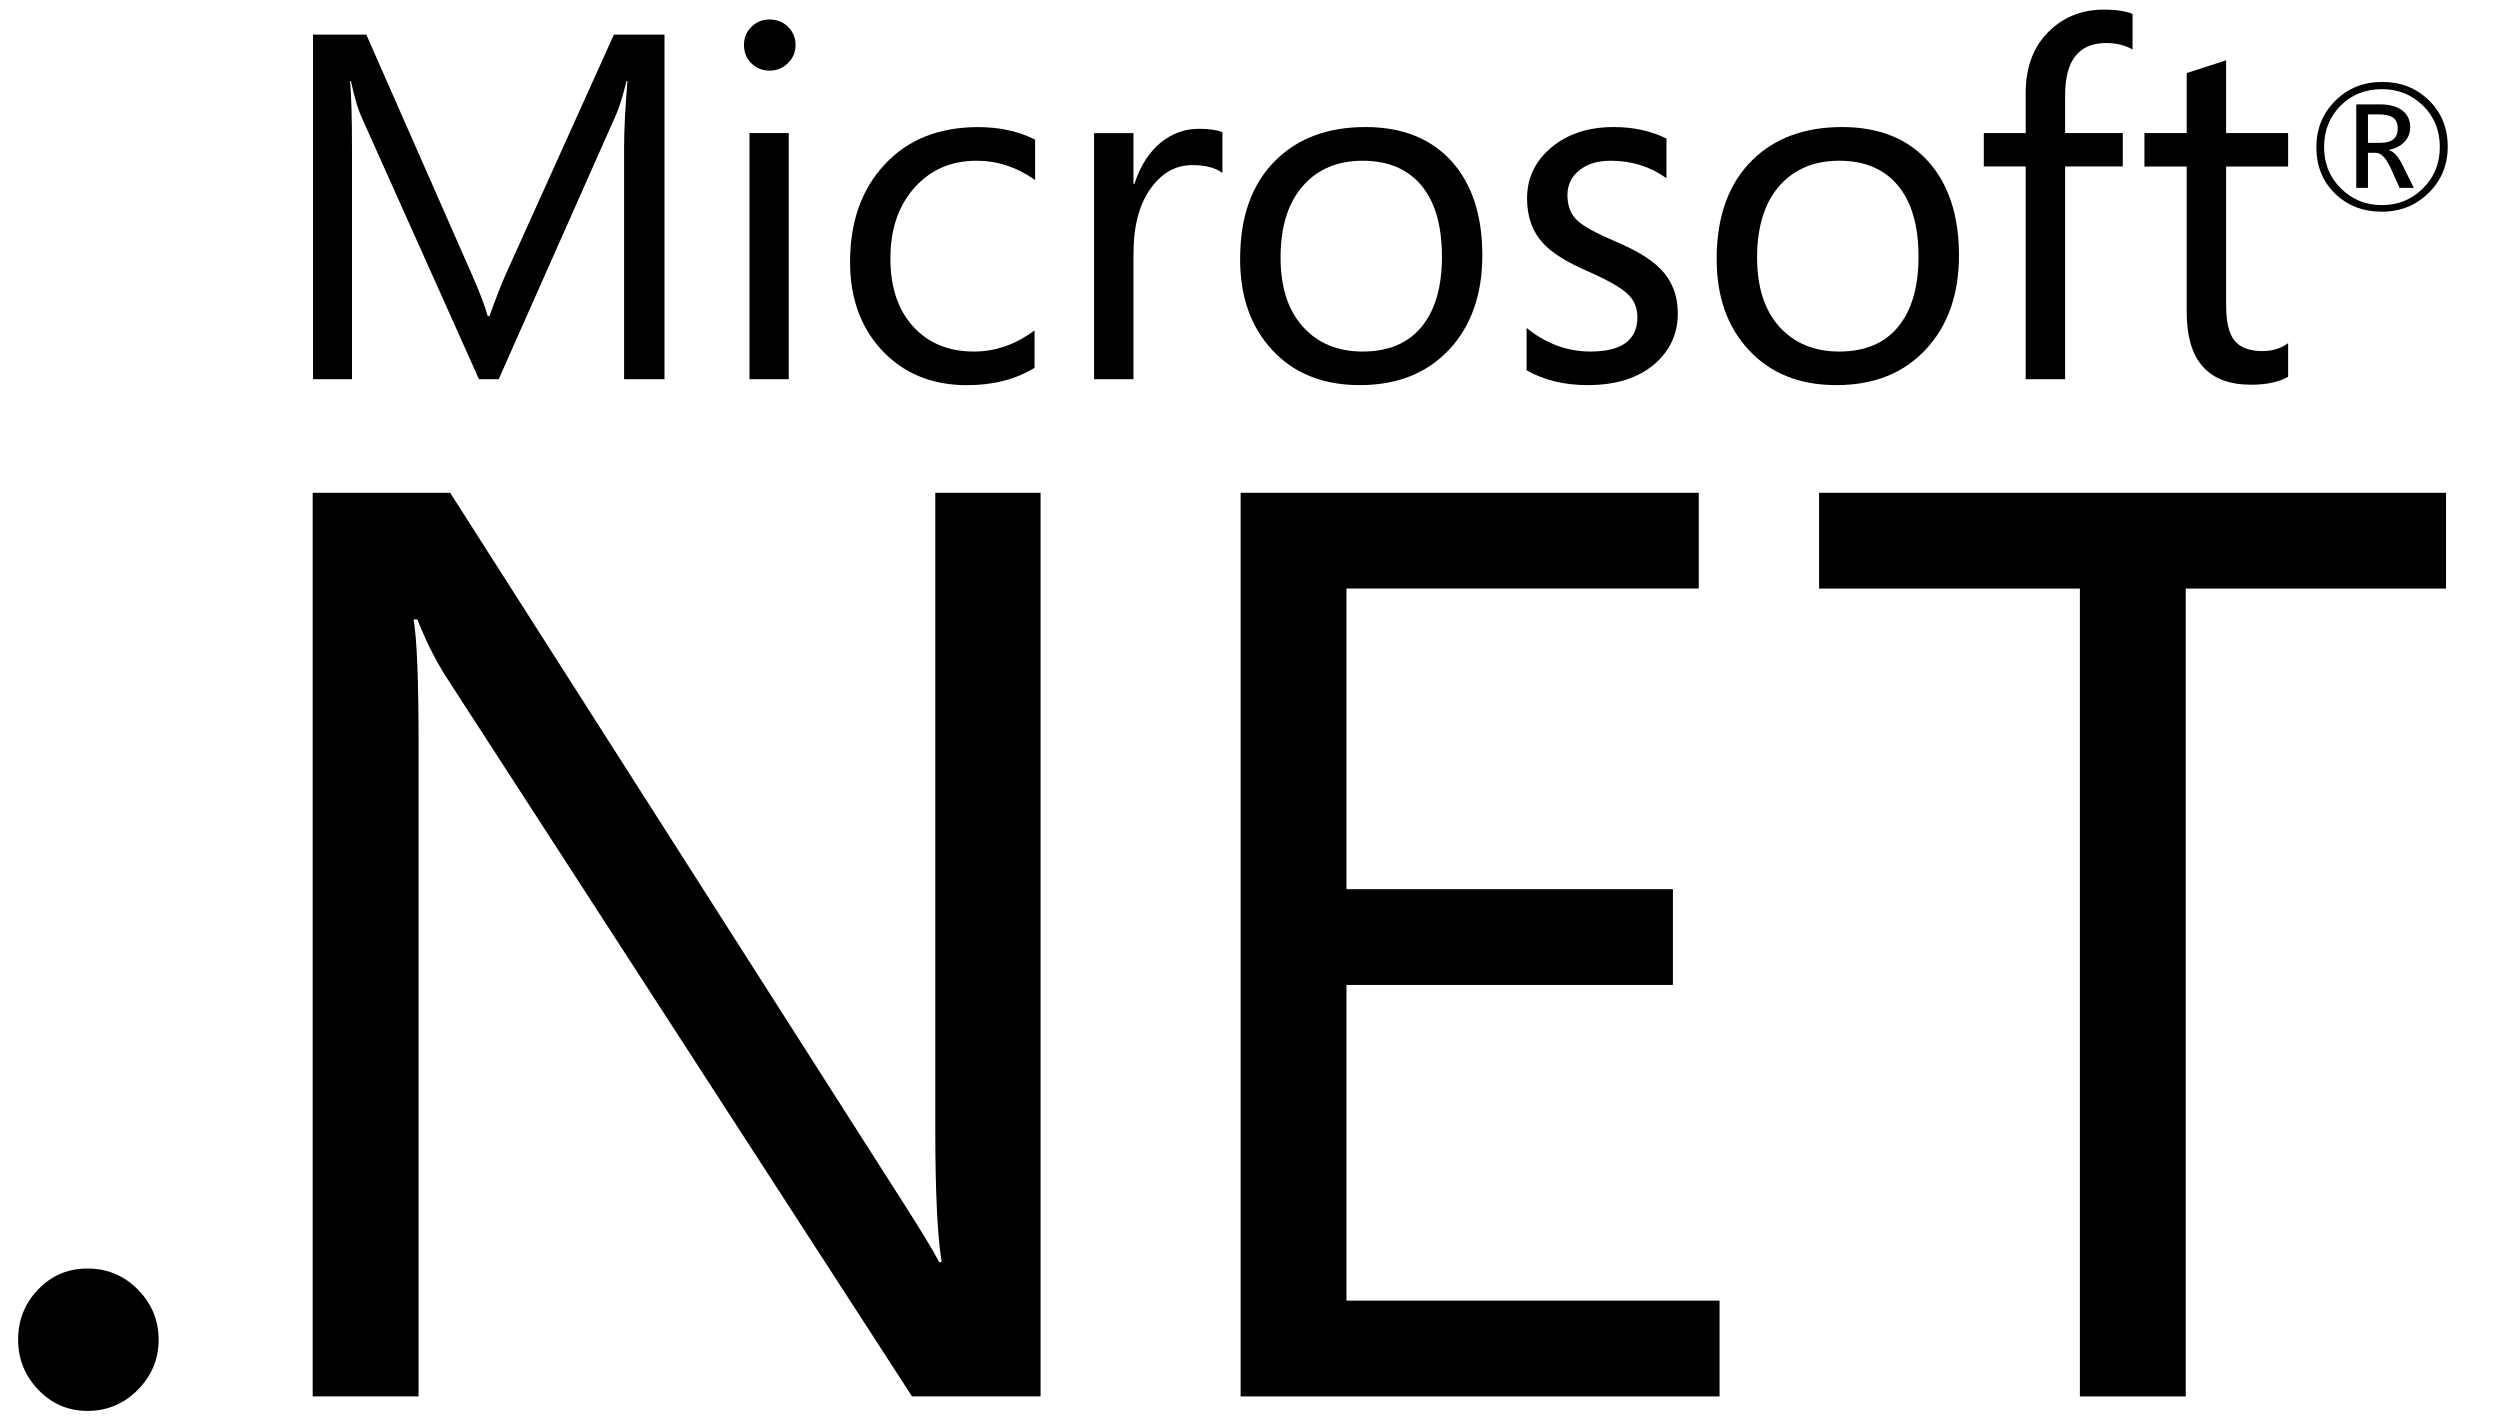
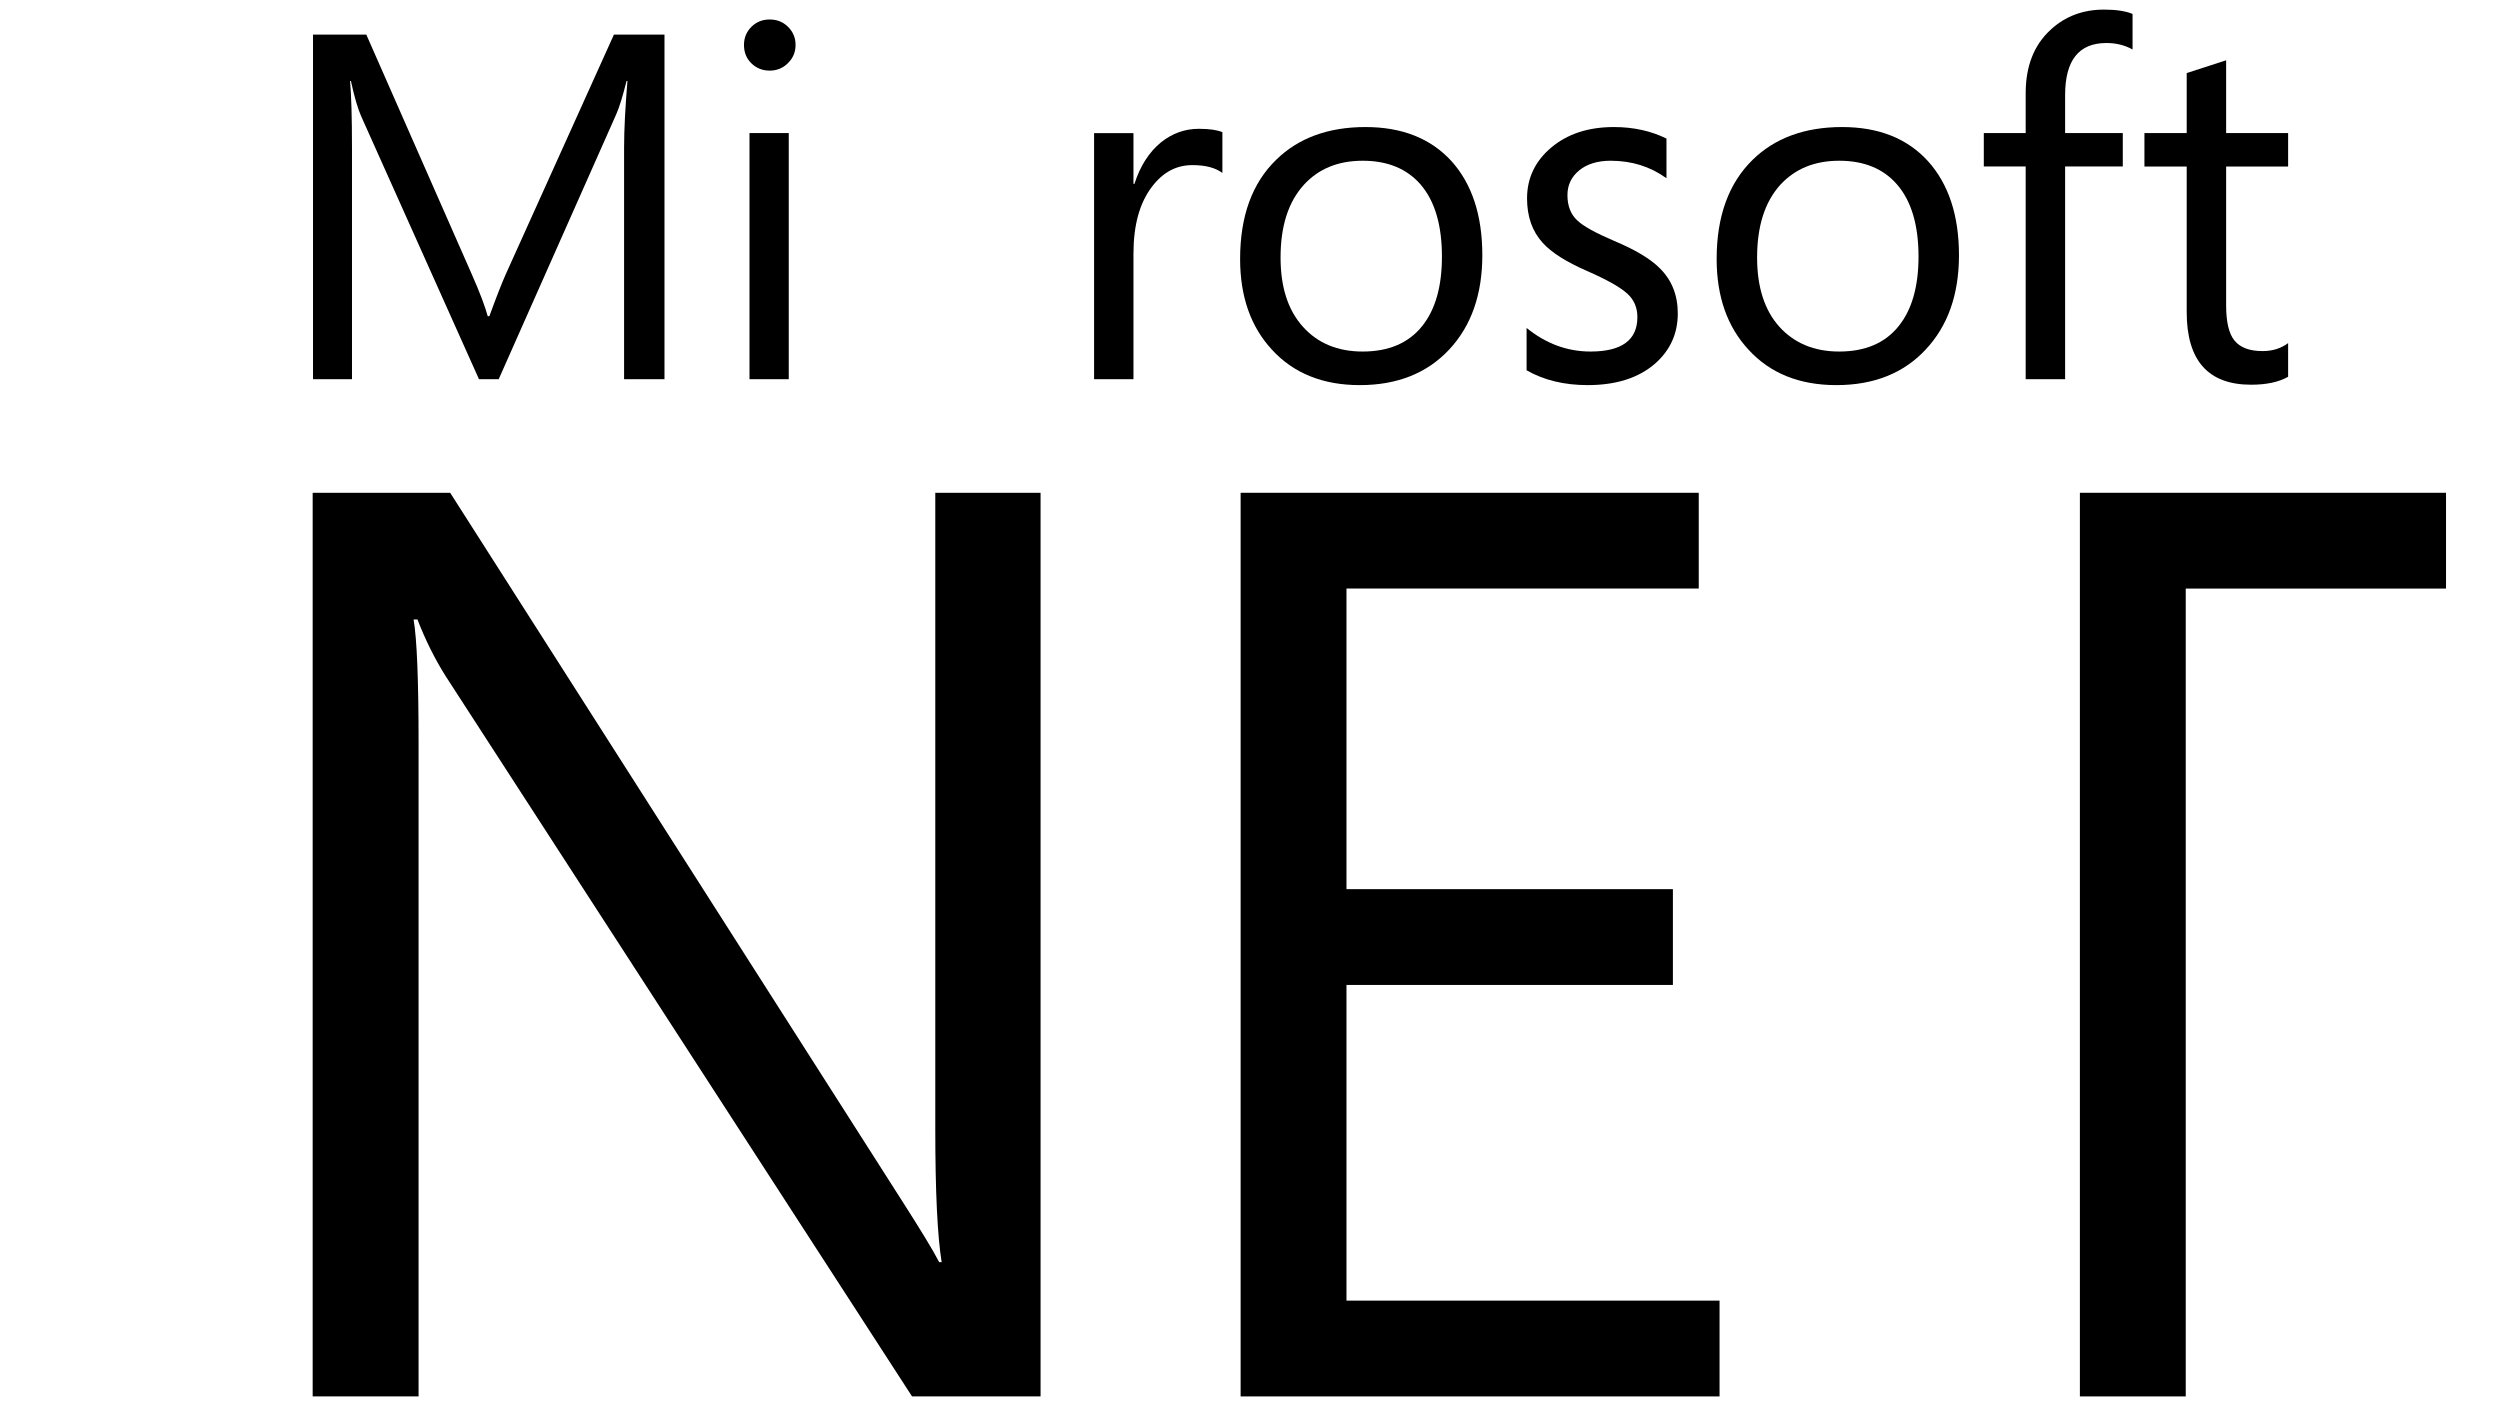
<svg xmlns="http://www.w3.org/2000/svg" width="44" height="25" viewBox="0 0 44 25" fill="none">
  <g id="Group">
    <g id="Group_2">
-       <path id="Vector" d="M42.2 2.262C42.2 2.178 42.176 2.117 42.129 2.078C42.076 2.036 41.985 2.013 41.858 2.013H41.676V2.514H41.896C42.099 2.514 42.2 2.43 42.2 2.262ZM42.483 3.306H42.233L42.074 2.954C41.992 2.777 41.906 2.689 41.811 2.689H41.676V3.306H41.47V1.837H41.883C42.067 1.837 42.205 1.877 42.3 1.96C42.38 2.032 42.42 2.123 42.42 2.237C42.42 2.338 42.387 2.423 42.321 2.494C42.257 2.565 42.165 2.613 42.047 2.638V2.645C42.129 2.664 42.211 2.754 42.29 2.916L42.483 3.307V3.306ZM42.941 2.586C42.941 2.297 42.842 2.053 42.646 1.86C42.448 1.666 42.208 1.569 41.923 1.569C41.63 1.569 41.387 1.666 41.193 1.861C41 2.057 40.904 2.3 40.904 2.586C40.904 2.879 41.004 3.124 41.203 3.319C41.4 3.514 41.64 3.61 41.923 3.61C42.205 3.61 42.446 3.513 42.644 3.315C42.842 3.121 42.941 2.877 42.941 2.586ZM43.08 2.58C43.08 2.904 42.968 3.176 42.744 3.395C42.52 3.616 42.246 3.726 41.918 3.726C41.587 3.726 41.313 3.617 41.094 3.405C40.876 3.189 40.768 2.918 40.768 2.589C40.768 2.267 40.879 1.996 41.1 1.774C41.322 1.553 41.598 1.442 41.928 1.442C42.251 1.442 42.522 1.548 42.742 1.759C42.967 1.975 43.08 2.248 43.08 2.58Z" fill="black" />
      <path id="Vector_2" d="M11.695 6.674H10.984V2.601C10.984 2.28 11.005 1.888 11.043 1.426H11.027C10.96 1.696 10.899 1.892 10.845 2.013L8.777 6.674H8.43L6.357 2.047C6.299 1.918 6.238 1.71 6.176 1.426H6.161C6.183 1.669 6.195 2.063 6.195 2.609V6.674H5.509V0.609H6.447L8.308 4.838C8.449 5.157 8.539 5.399 8.584 5.565H8.613C8.734 5.233 8.831 4.984 8.904 4.821L10.805 0.609H11.695V6.674H11.695Z" fill="black" />
      <path id="Vector_3" d="M13.882 6.674H13.191V2.342H13.882V6.674ZM14.002 0.79C14.002 0.917 13.957 1.024 13.868 1.111C13.78 1.199 13.672 1.243 13.545 1.243C13.422 1.243 13.314 1.201 13.226 1.116C13.138 1.031 13.094 0.923 13.094 0.79C13.094 0.665 13.138 0.558 13.226 0.471C13.314 0.384 13.422 0.343 13.545 0.343C13.672 0.343 13.78 0.384 13.868 0.471C13.957 0.558 14.002 0.665 14.002 0.79Z" fill="black" />
-       <path id="Vector_4" d="M18.208 6.474C17.876 6.677 17.48 6.779 17.021 6.779C16.4 6.779 15.9 6.572 15.518 6.161C15.148 5.761 14.961 5.245 14.961 4.613C14.961 3.903 15.164 3.329 15.573 2.892C15.98 2.455 16.527 2.237 17.216 2.237C17.592 2.237 17.926 2.311 18.218 2.457V3.168C17.895 2.941 17.553 2.829 17.186 2.829C16.745 2.829 16.386 2.983 16.107 3.29C15.818 3.605 15.671 4.025 15.671 4.55C15.671 5.054 15.805 5.453 16.071 5.747C16.339 6.04 16.694 6.187 17.143 6.187C17.521 6.187 17.876 6.063 18.208 5.815V6.474Z" fill="black" />
      <path id="Vector_5" d="M21.515 3.045C21.393 2.952 21.217 2.906 20.985 2.906C20.703 2.906 20.467 3.032 20.275 3.286C20.057 3.57 19.949 3.963 19.949 4.466V6.674H19.256V2.343H19.949V3.236H19.966C20.068 2.919 20.225 2.676 20.435 2.504C20.632 2.347 20.854 2.267 21.099 2.267C21.283 2.267 21.421 2.287 21.514 2.326V3.045L21.515 3.045Z" fill="black" />
      <path id="Vector_6" d="M25.378 4.516C25.378 3.962 25.253 3.538 25.003 3.248C24.76 2.968 24.42 2.829 23.983 2.829C23.552 2.829 23.206 2.97 22.948 3.253C22.674 3.554 22.538 3.98 22.538 4.533C22.538 5.052 22.668 5.458 22.93 5.749C23.191 6.041 23.542 6.187 23.983 6.187C24.439 6.187 24.788 6.039 25.027 5.743C25.261 5.454 25.378 5.046 25.378 4.516ZM26.089 4.492C26.089 5.182 25.894 5.737 25.506 6.152C25.116 6.569 24.591 6.778 23.932 6.778C23.282 6.778 22.764 6.569 22.384 6.152C22.013 5.75 21.826 5.219 21.826 4.559C21.826 3.805 22.037 3.224 22.461 2.812C22.852 2.429 23.376 2.236 24.033 2.236C24.679 2.236 25.183 2.438 25.547 2.837C25.907 3.238 26.089 3.79 26.089 4.492Z" fill="black" />
      <path id="Vector_7" d="M29.529 5.515C29.529 5.87 29.397 6.163 29.131 6.398C28.842 6.651 28.444 6.778 27.943 6.778C27.533 6.778 27.173 6.692 26.868 6.517V5.772C27.208 6.048 27.583 6.187 27.994 6.187C28.543 6.187 28.818 5.984 28.818 5.582C28.818 5.412 28.758 5.272 28.636 5.164C28.514 5.053 28.277 4.92 27.925 4.766C27.562 4.607 27.304 4.444 27.152 4.274C26.969 4.074 26.876 3.813 26.876 3.492C26.876 3.133 27.02 2.833 27.304 2.595C27.589 2.356 27.955 2.236 28.404 2.236C28.748 2.236 29.057 2.304 29.33 2.439V3.137C29.045 2.931 28.718 2.829 28.347 2.829C28.118 2.829 27.933 2.886 27.796 2.997C27.657 3.111 27.587 3.256 27.587 3.434C27.587 3.625 27.646 3.775 27.762 3.881C27.864 3.98 28.082 4.1 28.412 4.241C28.781 4.396 29.049 4.556 29.212 4.721C29.422 4.928 29.529 5.193 29.529 5.515Z" fill="black" />
      <path id="Vector_8" d="M33.766 4.516C33.766 3.962 33.64 3.538 33.389 3.248C33.147 2.968 32.807 2.829 32.37 2.829C31.939 2.829 31.593 2.97 31.333 3.253C31.061 3.554 30.925 3.98 30.925 4.533C30.925 5.052 31.055 5.458 31.315 5.749C31.579 6.041 31.93 6.187 32.37 6.187C32.827 6.187 33.175 6.039 33.414 5.743C33.648 5.454 33.766 5.046 33.766 4.516ZM34.478 4.492C34.478 5.182 34.282 5.737 33.892 6.152C33.504 6.569 32.979 6.778 32.32 6.778C31.669 6.778 31.151 6.569 30.772 6.152C30.4 5.75 30.213 5.219 30.213 4.559C30.213 3.805 30.426 3.224 30.847 2.812C31.239 2.429 31.764 2.236 32.421 2.236C33.067 2.236 33.571 2.438 33.933 2.837C34.294 3.238 34.478 3.79 34.478 4.492Z" fill="black" />
      <path id="Vector_9" d="M37.533 0.871C37.397 0.795 37.245 0.757 37.072 0.757C36.587 0.757 36.346 1.062 36.346 1.675V2.342H37.361V2.93H36.346V6.674H35.652V2.93H34.915V2.342H35.652V1.64C35.652 1.164 35.798 0.79 36.095 0.52C36.349 0.286 36.661 0.169 37.031 0.169C37.245 0.169 37.412 0.195 37.533 0.245V0.871Z" fill="black" />
      <path id="Vector_10" d="M40.271 6.631C40.107 6.725 39.889 6.771 39.619 6.771C38.863 6.771 38.486 6.345 38.486 5.493V2.931H37.742V2.342H38.486V1.286C38.707 1.216 38.937 1.14 39.18 1.061V2.342H40.271V2.931H39.18V5.375C39.18 5.665 39.228 5.873 39.327 5.994C39.428 6.118 39.591 6.179 39.822 6.179C39.995 6.179 40.144 6.133 40.271 6.039V6.631Z" fill="black" />
    </g>
    <g id="Group_3">
-       <path id="Vector_11" d="M2.792 23.579C2.792 23.919 2.671 24.212 2.426 24.46C2.182 24.707 1.886 24.832 1.539 24.832C1.199 24.832 0.91 24.707 0.674 24.46C0.437 24.212 0.319 23.919 0.319 23.579C0.319 23.23 0.437 22.936 0.674 22.692C0.91 22.447 1.199 22.326 1.539 22.326C1.886 22.326 2.182 22.448 2.426 22.696C2.671 22.944 2.792 23.239 2.792 23.579Z" fill="black" />
      <path id="Vector_12" d="M18.313 24.577H16.052L7.844 11.901C7.652 11.596 7.487 11.264 7.347 10.902H7.279C7.338 11.242 7.367 11.97 7.367 13.087V24.577H5.503V8.673H7.923L15.885 21.149C16.202 21.645 16.419 21.999 16.529 22.213H16.573C16.499 21.755 16.461 20.975 16.461 19.874V8.673H18.314V24.577H18.313Z" fill="black" />
      <path id="Vector_13" d="M30.264 24.577H21.835V8.673H29.898V10.358H23.698V15.649H29.443V17.335H23.698V22.891H30.264V24.577Z" fill="black" />
-       <path id="Vector_14" d="M43.05 10.359H38.469V24.577H36.606V10.359H32.016V8.673H43.05V10.359Z" fill="black" />
+       <path id="Vector_14" d="M43.05 10.359H38.469V24.577H36.606V10.359V8.673H43.05V10.359Z" fill="black" />
    </g>
  </g>
</svg>